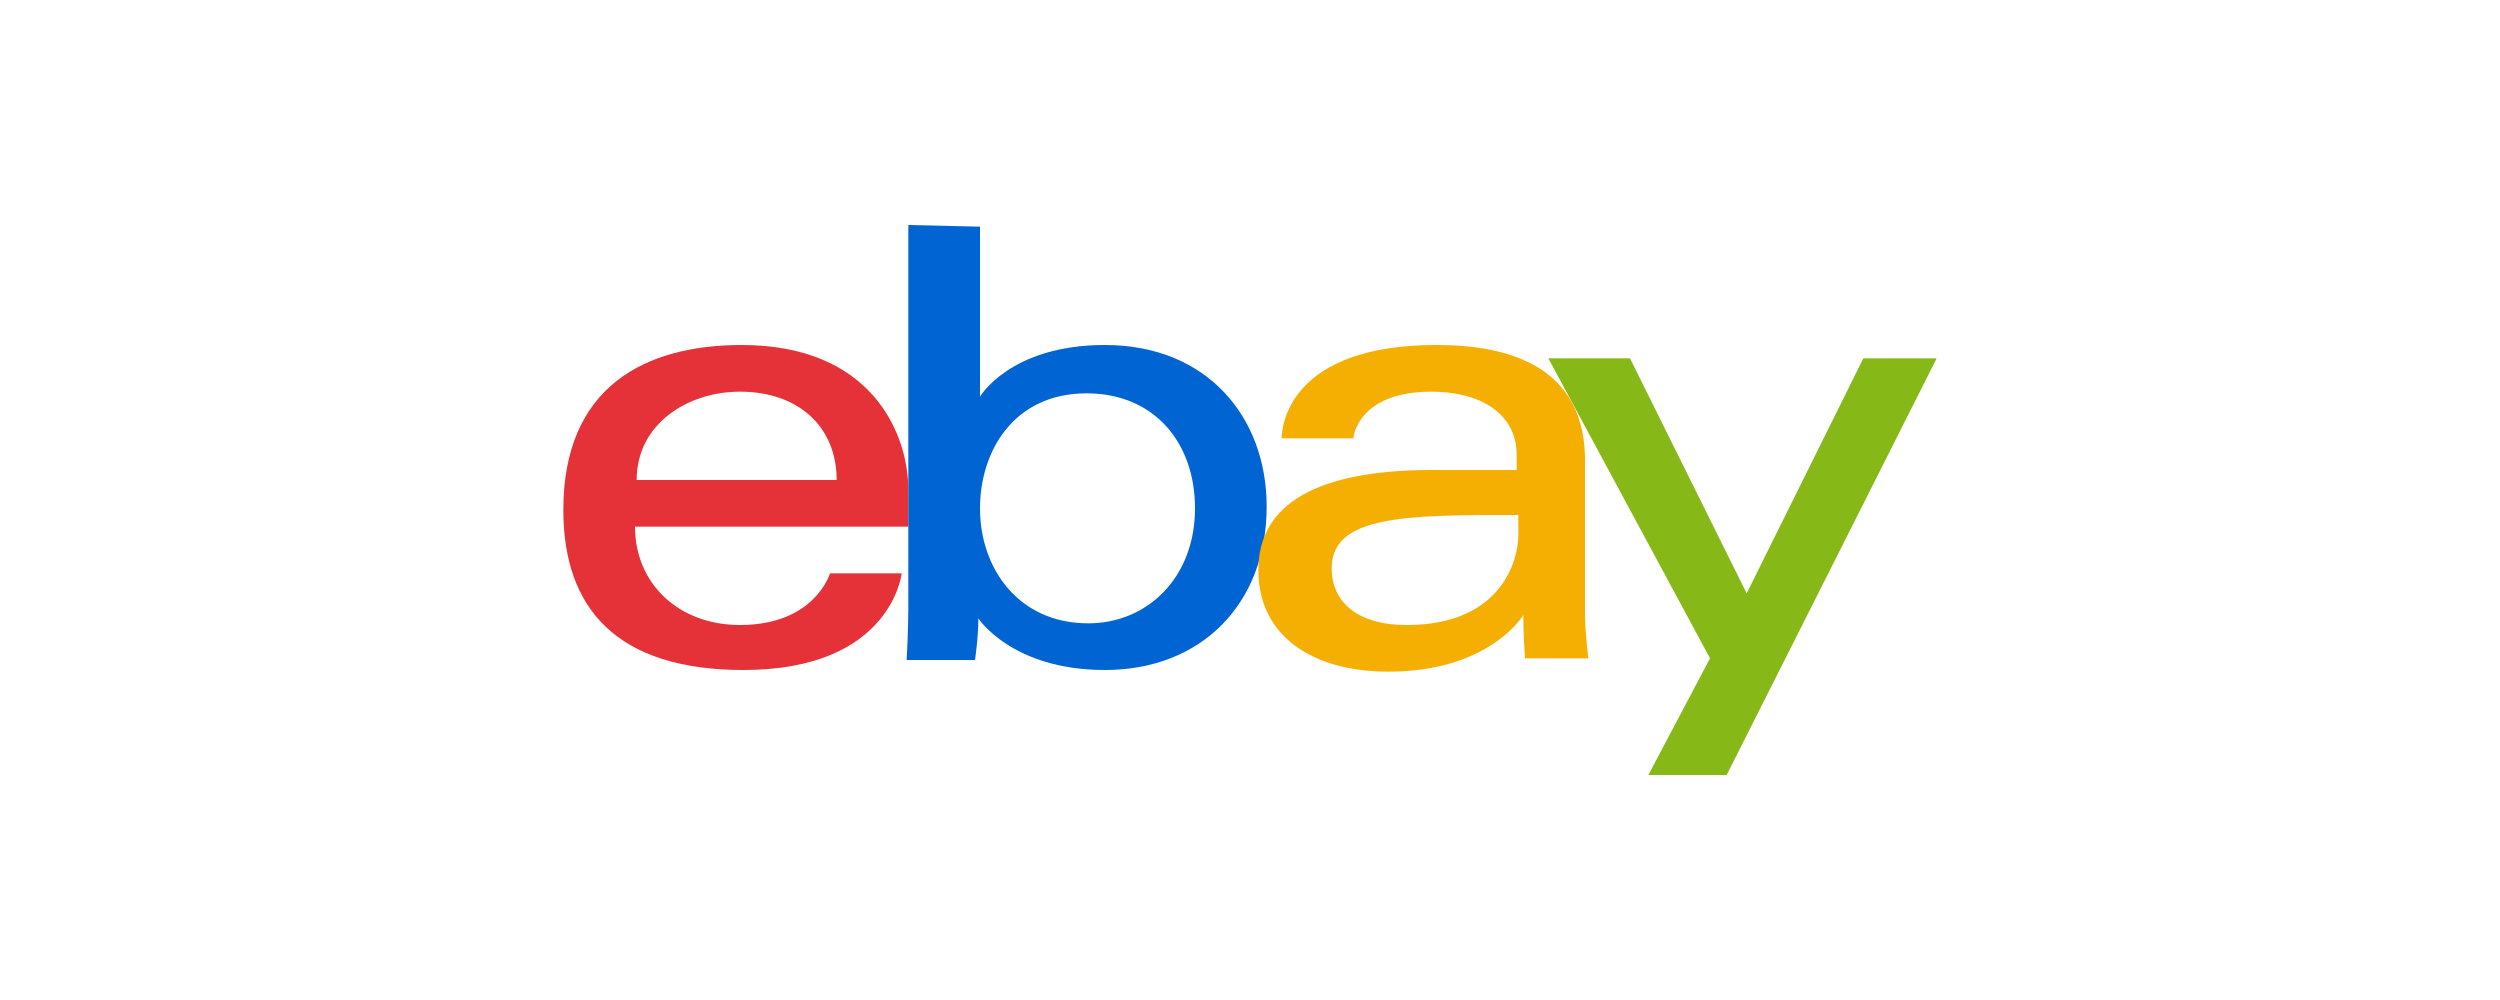
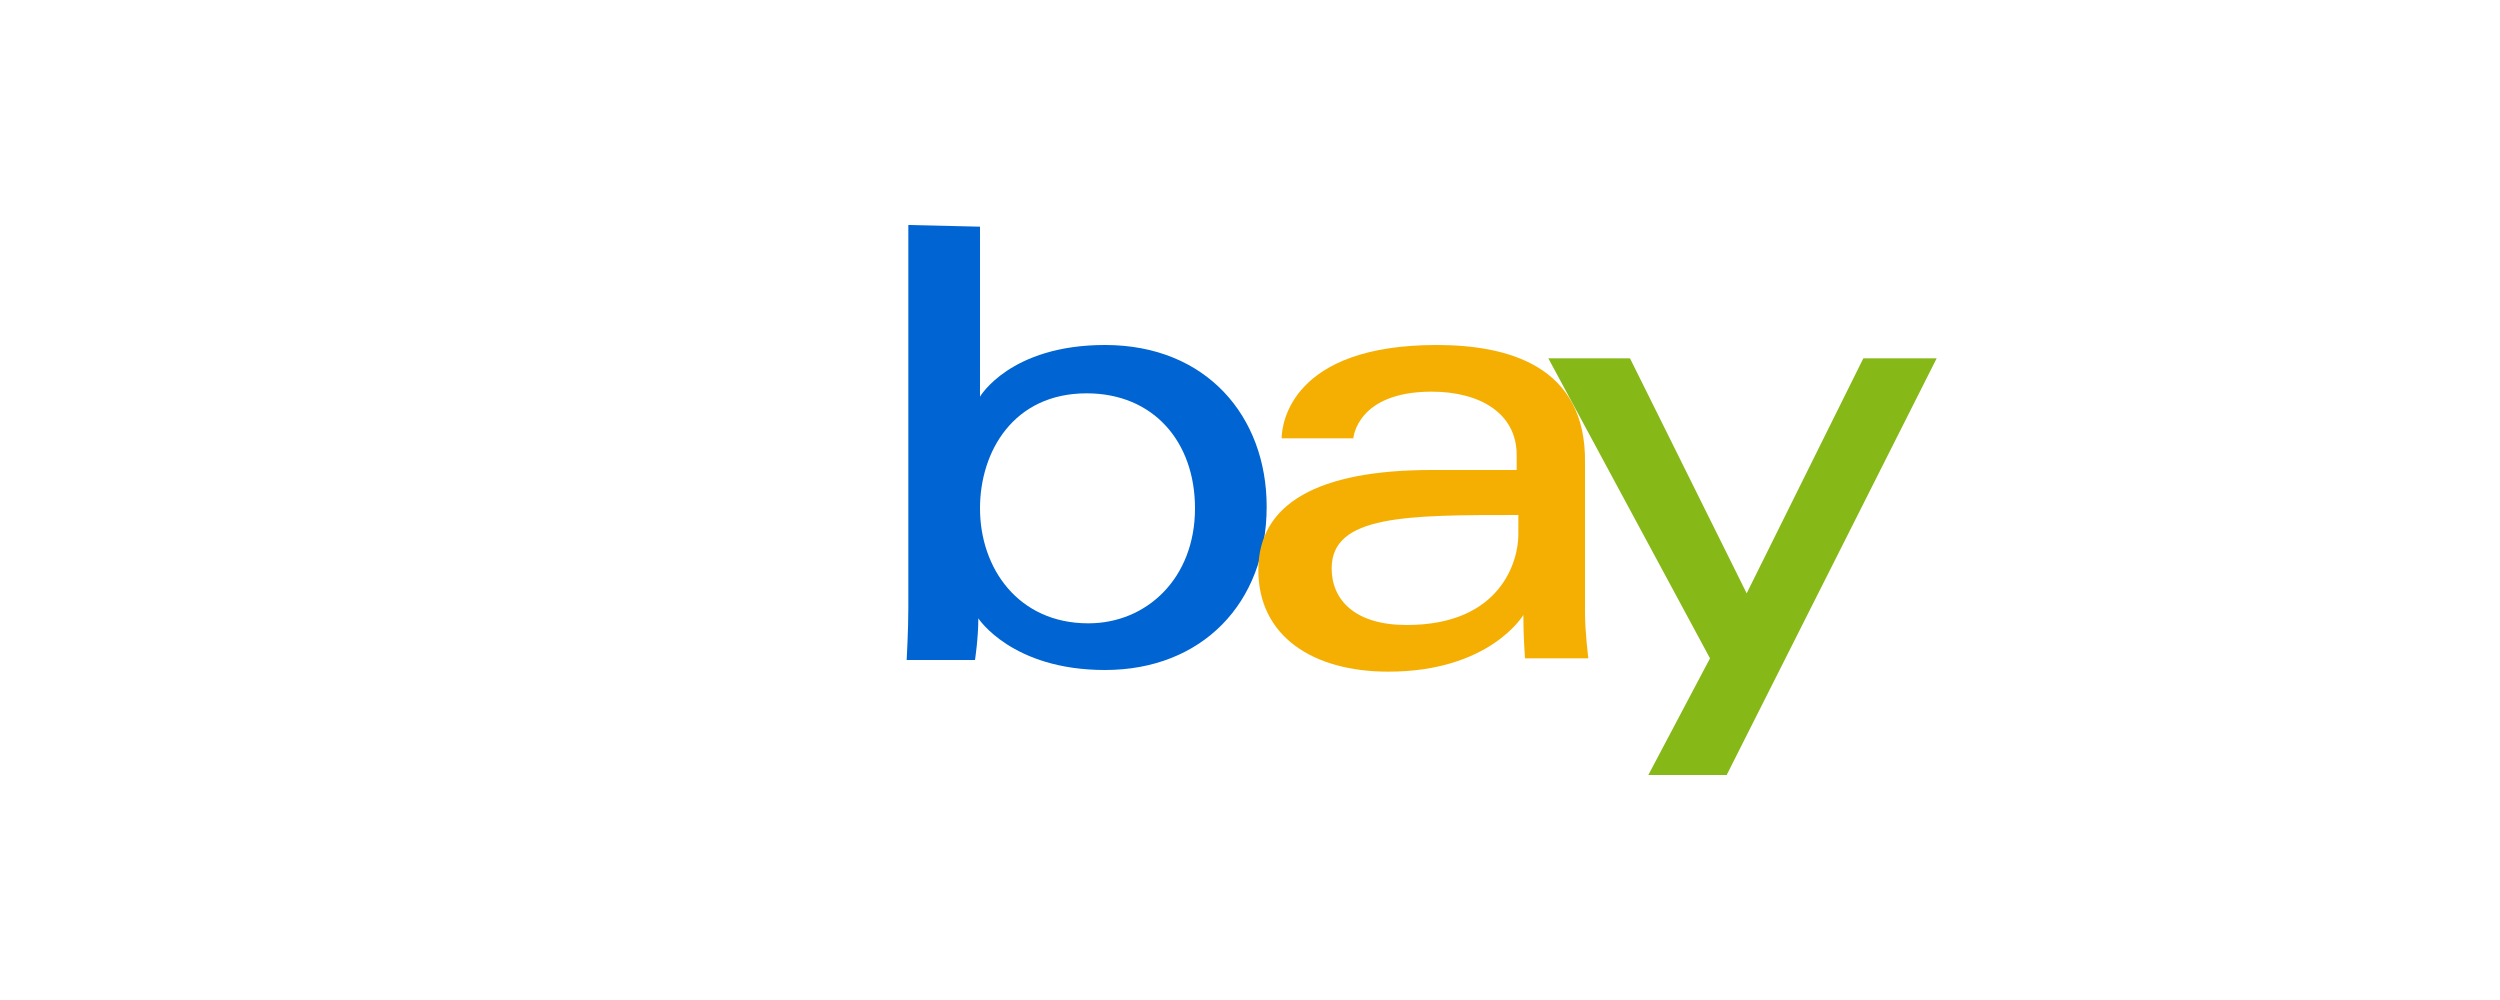
<svg xmlns="http://www.w3.org/2000/svg" version="1.1" id="Layer_1" x="0px" y="0px" viewBox="0 0 150 60" style="enable-background:new 0 0 150 60;" xml:space="preserve">
  <style type="text/css">
	.st0{fill:#FFFFFF;}
	.st1{fill:#FF5A00;}
	.st2{fill:#29007C;}
	.st3{fill-rule:evenodd;clip-rule:evenodd;fill:#301506;}
	.st4{fill:#FAB80A;}
	.st5{fill-rule:evenodd;clip-rule:evenodd;fill:#284E80;}
	.st6{fill-rule:evenodd;clip-rule:evenodd;fill:#CA4256;}
	.st7{fill-rule:evenodd;clip-rule:evenodd;}
	.st8{fill:#FECC00;}
	.st9{fill:#D50029;}
	.st10{fill-rule:evenodd;clip-rule:evenodd;fill:#231F20;}
	.st11{fill:#D71635;}
	.st12{fill-rule:evenodd;clip-rule:evenodd;fill:#D71635;}
	.st13{fill:#1D2953;}
	.st14{fill:#FBCB07;}
	.st15{fill:#A6ACB2;}
	.st16{fill:url(#SVGID_1_);}
	.st17{fill:#383792;}
	.st18{fill-rule:evenodd;clip-rule:evenodd;fill:#FFFFFF;stroke:#EC2926;stroke-width:0.98;stroke-miterlimit:33.89;}
	.st19{fill-rule:evenodd;clip-rule:evenodd;fill:#EC2926;}
	.st20{fill-rule:evenodd;clip-rule:evenodd;fill:#FFFFFF;}
	.st21{fill:#F45800;}
	.st22{fill-rule:evenodd;clip-rule:evenodd;fill:#7F54B3;}
	.st23{fill:#95BF47;}
	.st24{fill:#5E8E3E;}
	.st25{fill:#E53238;}
	.st26{fill:#0064D2;}
	.st27{fill:#F5AF02;}
	.st28{fill:#86B817;}
	.st29{fill:#F26322;}
	.st30{fill:#4D4D4D;}
	.st31{fill:#34313F;}
	.st32{fill-rule:evenodd;clip-rule:evenodd;fill:#F8981D;}
</style>
  <rect class="st0" width="150" height="60" />
  <g>
-     <path id="e" class="st25" d="M44.5,20.7c-5.8,0-10.7,2.5-10.7,9.9c0,5.9,3.2,9.6,10.8,9.6c8.9,0,9.5-5.8,9.5-5.8h-4.3   c0,0-0.9,3.1-5.4,3.1c-3.7,0-6.3-2.5-6.3-5.9h16.4v-2.2C54.5,26,52.3,20.7,44.5,20.7L44.5,20.7z M44.4,23.5c3.5,0,5.8,2.1,5.8,5.3   h-12C38.2,25.4,41.3,23.5,44.4,23.5z" />
    <path id="b" class="st26" d="M54.5,13.5v23c0,1.3-0.1,3.1-0.1,3.1h4.1c0,0,0.2-1.3,0.2-2.5c0,0,2,3.1,7.6,3.1c5.8,0,9.7-4,9.7-9.8   c0-5.4-3.6-9.7-9.7-9.7c-5.7,0-7.5,3.1-7.5,3.1V13.6L54.5,13.5L54.5,13.5L54.5,13.5z M65.2,23.6c4,0,6.5,2.9,6.5,6.9   c0,4.2-2.9,6.9-6.4,6.9c-4.2,0-6.5-3.3-6.5-6.9C58.8,27.1,60.8,23.6,65.2,23.6z" />
    <path id="a" class="st27" d="M86.2,20.7c-8.7,0-9.3,4.7-9.3,5.6h4.3c0,0,0.2-2.8,4.7-2.8c2.9,0,5.1,1.3,5.1,3.8v0.9h-5.1   c-6.8,0-10.4,2-10.4,6c0,4,3.3,6.1,7.8,6.1c6.1,0,8.1-3.4,8.1-3.4c0,1.3,0.1,2.6,0.1,2.6h3.8c0,0-0.2-1.6-0.2-2.7v-9   C95.2,21.9,90.4,20.7,86.2,20.7L86.2,20.7z M91.1,30.9v1.2c0,1.5-1,5.4-6.7,5.4c-3.1,0-4.5-1.5-4.5-3.4   C79.9,30.9,84.4,30.9,91.1,30.9L91.1,30.9z" />
    <path id="y" class="st28" d="M92.9,21.5h4.9l7,14.1l7-14.1h4.4l-12.6,25h-4.7l3.7-7L92.9,21.5z" />
  </g>
</svg>